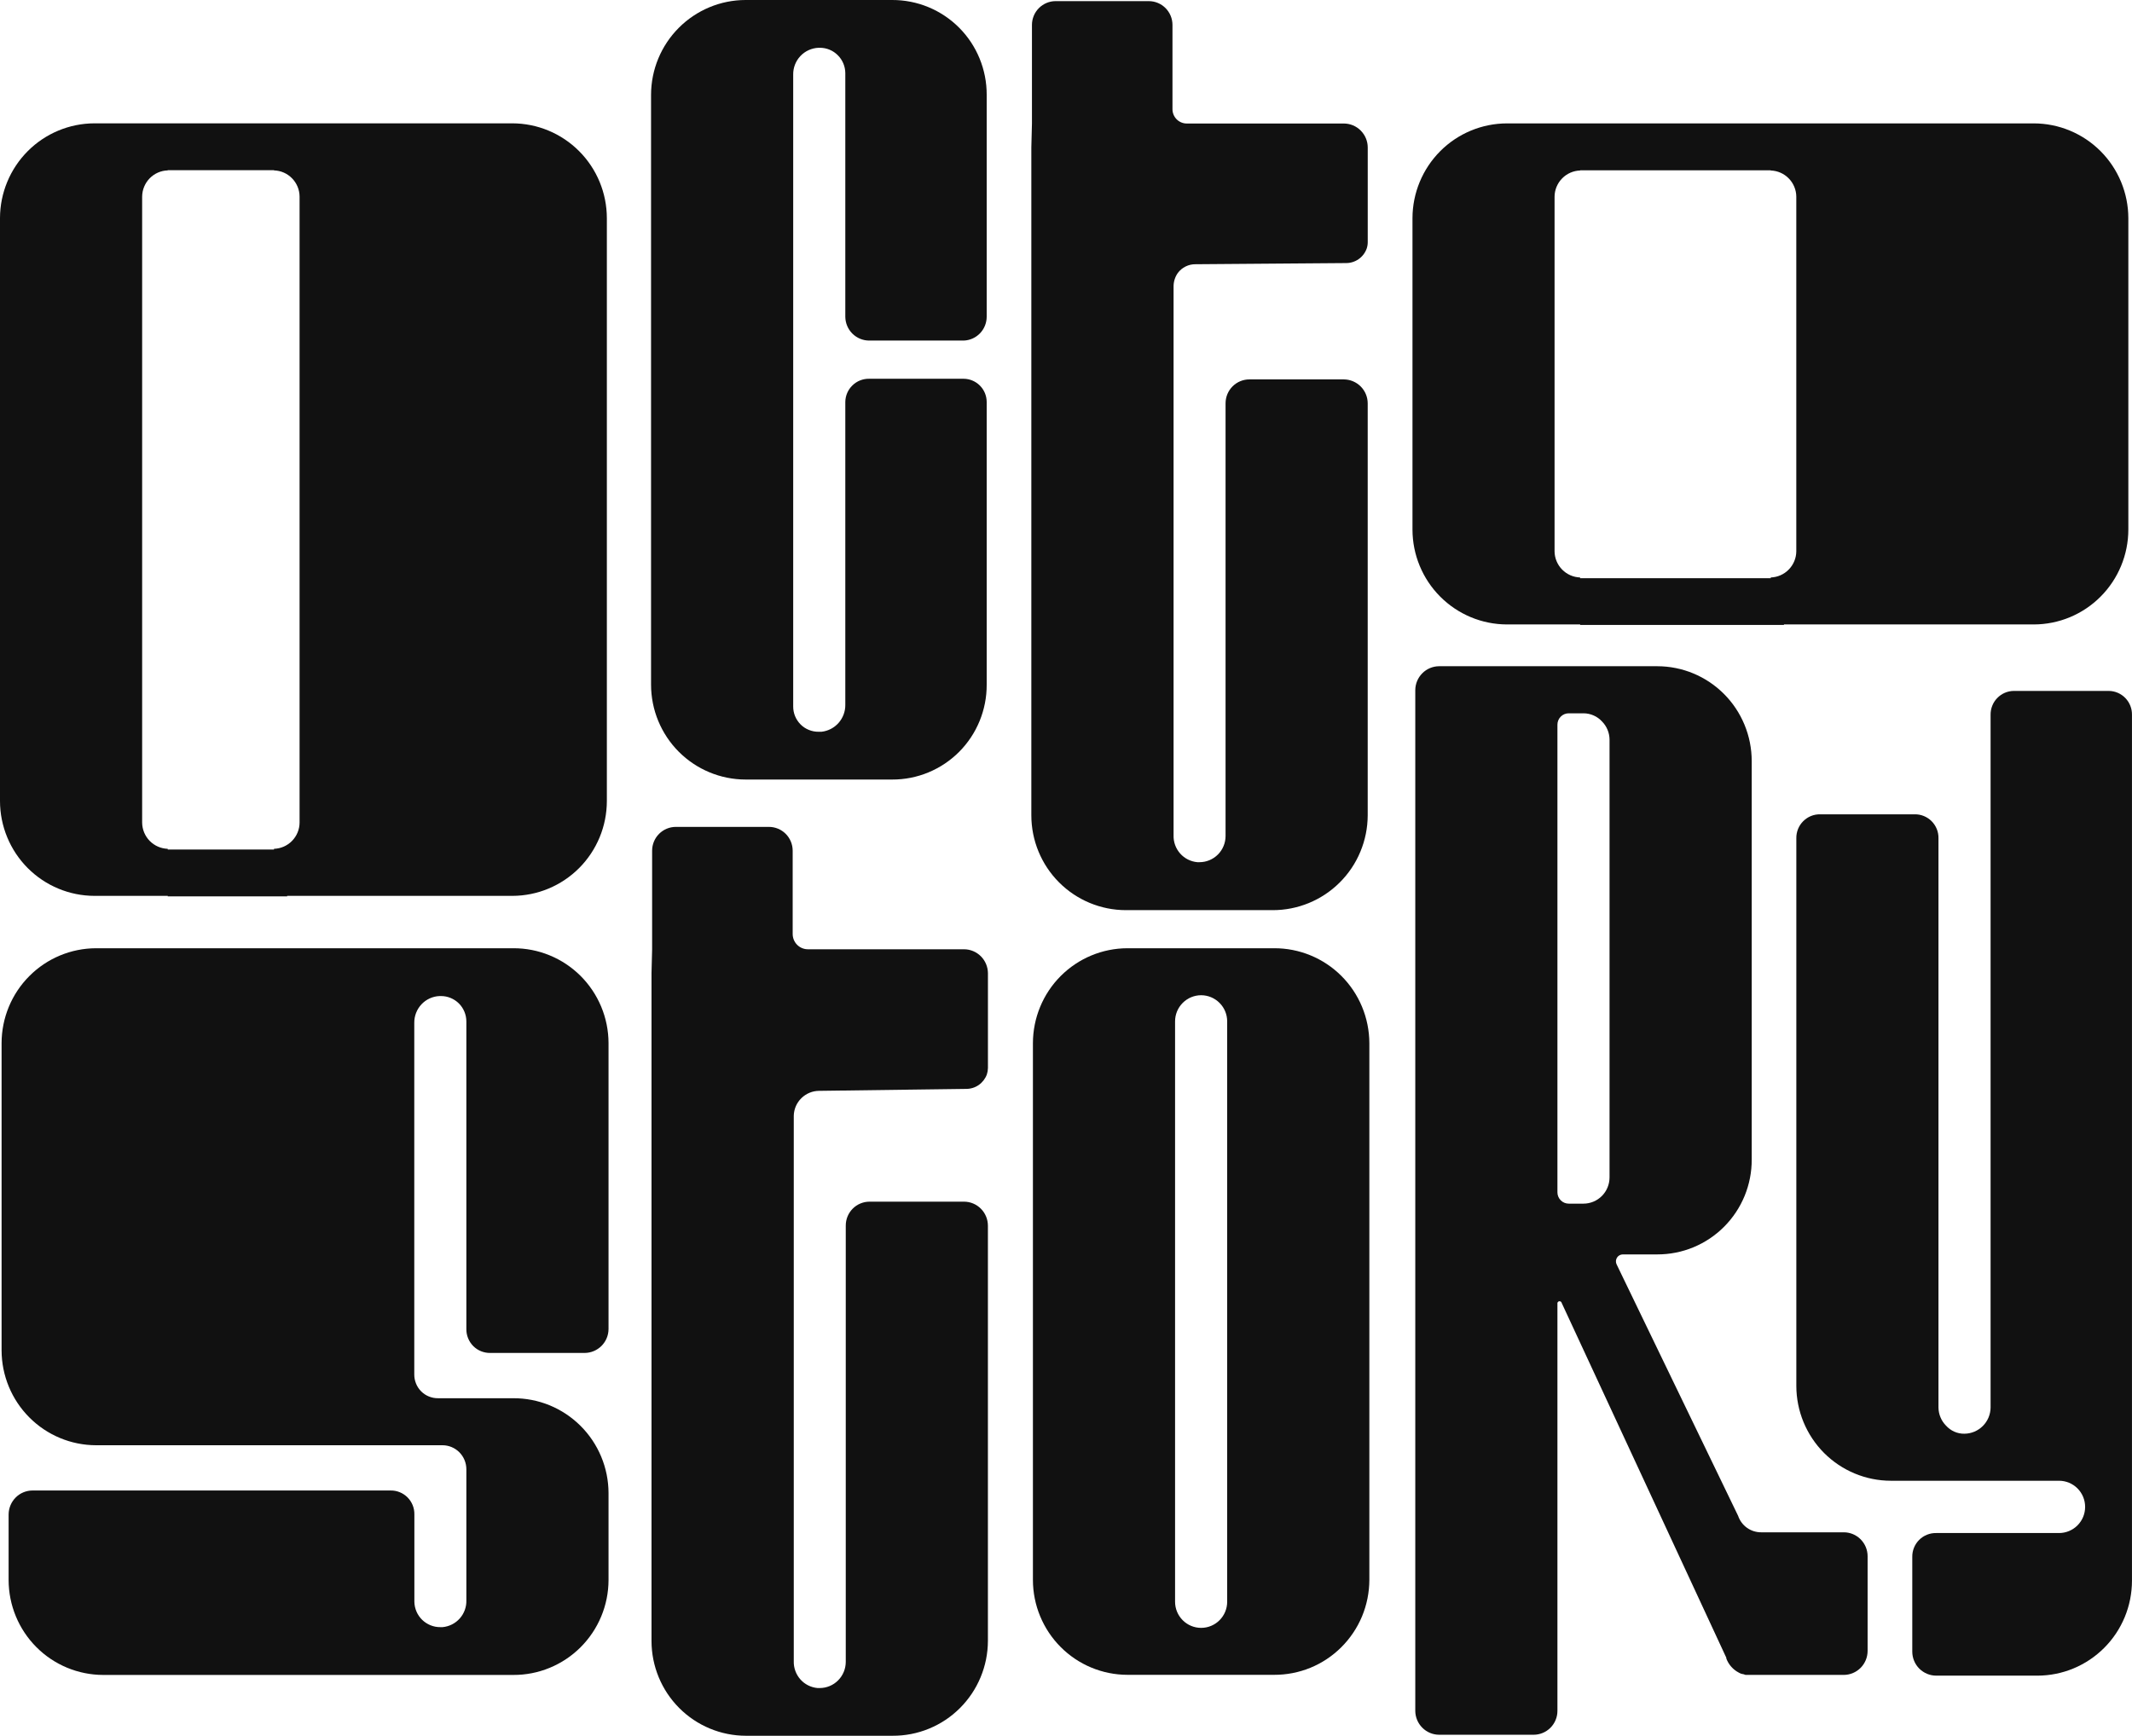
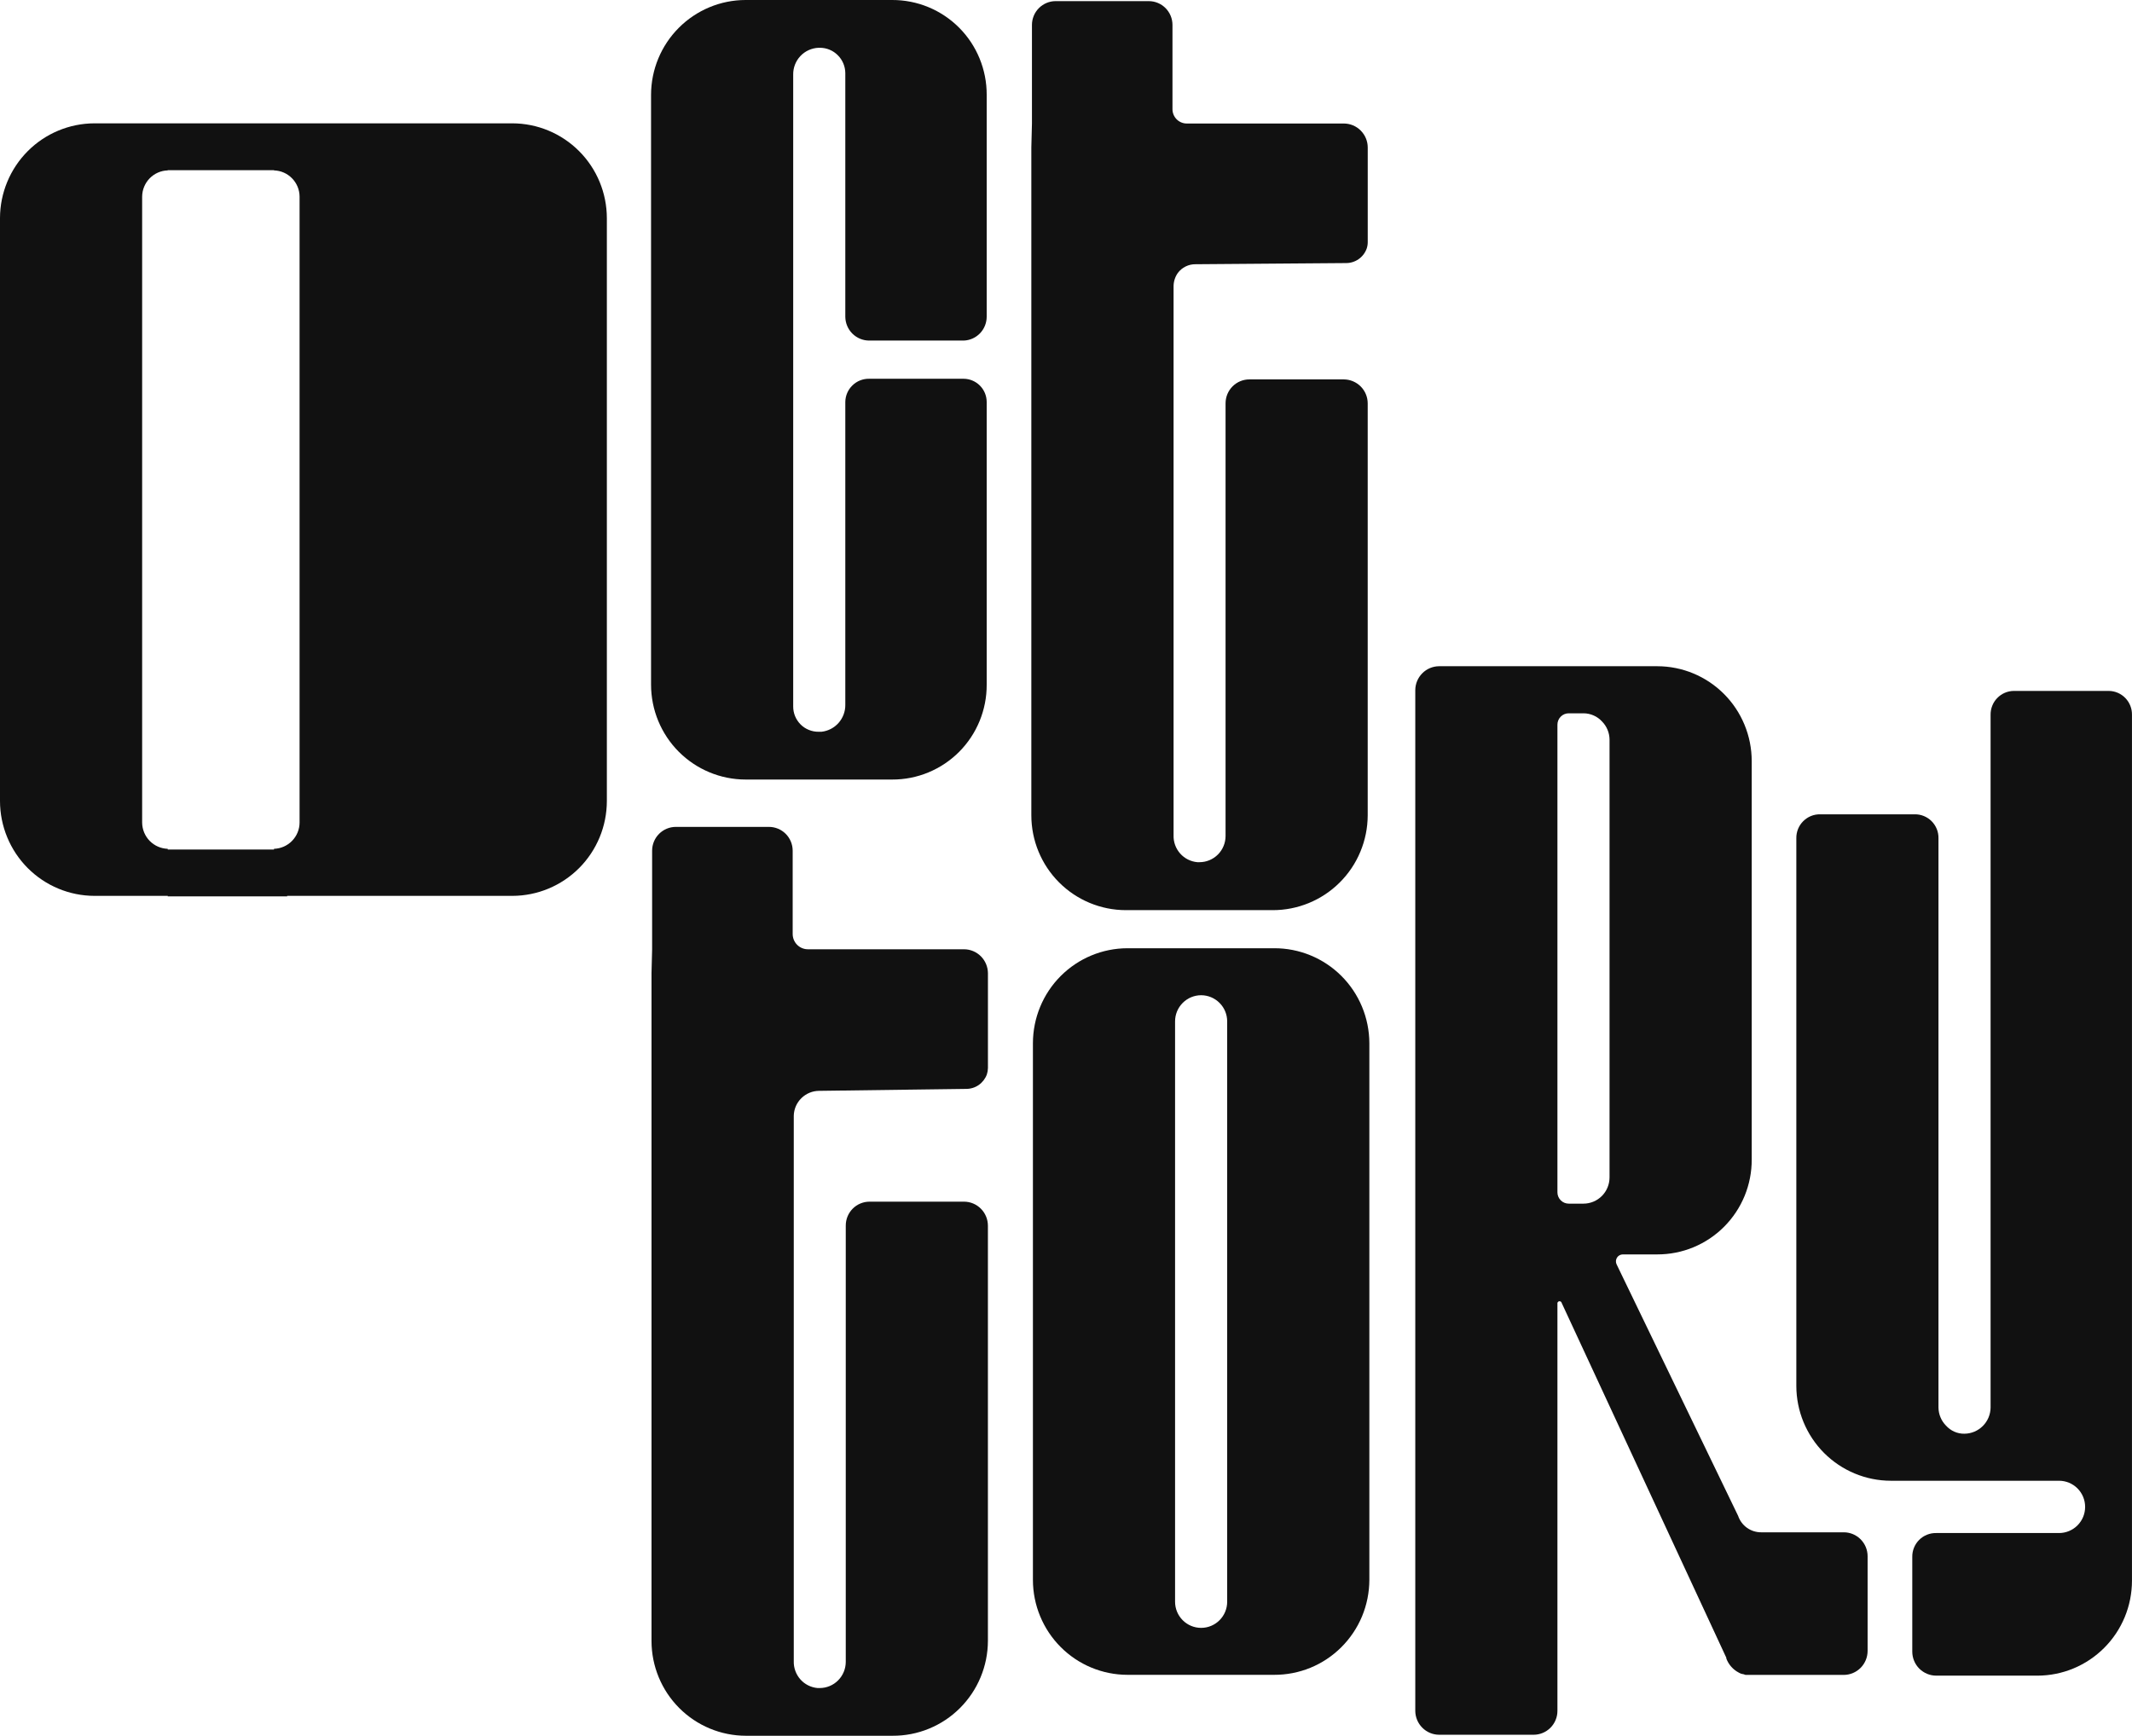
<svg xmlns="http://www.w3.org/2000/svg" width="70" height="57" viewBox="0 0 70 57" fill="none">
  <g clip-path="url(#clip0_3205_1935)">
    <path d="M24.479 25.599H29.293C29.701 25.601 30.105 25.521 30.482 25.365C30.859 25.209 31.202 24.98 31.491 24.69C31.779 24.401 32.008 24.057 32.163 23.678C32.318 23.3 32.398 22.894 32.396 22.485V13.198C32.395 12.997 32.315 12.804 32.173 12.662C32.031 12.52 31.839 12.439 31.639 12.438H28.536C28.331 12.435 28.134 12.513 27.988 12.656C27.841 12.798 27.757 12.993 27.754 13.198V23.147C27.756 23.365 27.677 23.576 27.532 23.74C27.388 23.903 27.188 24.006 26.972 24.03H26.874C26.764 24.031 26.656 24.01 26.555 23.968C26.453 23.927 26.361 23.866 26.284 23.788C26.207 23.71 26.146 23.618 26.104 23.516C26.063 23.415 26.042 23.306 26.043 23.196V2.452C26.039 2.225 26.124 2.006 26.279 1.841C26.434 1.676 26.648 1.579 26.874 1.569H26.923C27.143 1.57 27.354 1.658 27.509 1.815C27.665 1.971 27.753 2.182 27.754 2.403V10.4C27.755 10.607 27.838 10.806 27.984 10.953C28.131 11.1 28.329 11.183 28.536 11.184H31.639C31.842 11.178 32.034 11.092 32.176 10.946C32.317 10.799 32.396 10.604 32.396 10.4V3.114C32.398 2.705 32.318 2.299 32.163 1.921C32.008 1.542 31.779 1.198 31.491 0.909C31.202 0.619 30.859 0.39 30.482 0.234C30.105 0.078 29.701 -0.001 29.293 2.04321e-05H24.479C23.657 0.001 22.868 0.33 22.286 0.914C21.705 1.497 21.377 2.288 21.376 3.114V22.485C21.377 23.31 21.704 24.102 22.286 24.686C22.868 25.269 23.656 25.598 24.479 25.599Z" fill="#111111" />
    <path d="M44.189 8.639C44.338 8.641 44.483 8.596 44.606 8.511C44.728 8.427 44.821 8.305 44.872 8.165C44.895 8.097 44.907 8.026 44.907 7.954V4.84C44.906 4.633 44.823 4.434 44.676 4.287C44.53 4.14 44.332 4.057 44.125 4.056H38.964C38.84 4.056 38.721 4.006 38.633 3.918C38.546 3.83 38.496 3.711 38.496 3.587V0.819C38.496 0.612 38.414 0.413 38.268 0.266C38.122 0.119 37.924 0.037 37.717 0.037H34.66C34.454 0.037 34.256 0.12 34.11 0.266C33.964 0.413 33.882 0.612 33.882 0.819V4.057L33.862 4.841V26.773C33.862 27.599 34.189 28.391 34.771 28.975C35.353 29.559 36.142 29.887 36.965 29.888H41.779C42.188 29.89 42.594 29.81 42.972 29.655C43.351 29.499 43.696 29.27 43.986 28.981C44.277 28.692 44.508 28.348 44.665 27.969C44.823 27.59 44.905 27.184 44.906 26.773V13.244C44.905 13.036 44.822 12.837 44.676 12.691C44.529 12.544 44.331 12.461 44.124 12.459H41.021C40.813 12.459 40.614 12.542 40.468 12.689C40.321 12.836 40.239 13.036 40.239 13.244V27.455C40.238 27.683 40.148 27.901 39.988 28.061C39.827 28.222 39.61 28.313 39.383 28.313H39.313C39.096 28.294 38.893 28.192 38.748 28.028C38.602 27.863 38.525 27.65 38.532 27.43V9.413C38.53 9.252 38.579 9.095 38.672 8.963C38.739 8.873 38.828 8.799 38.929 8.75C39.031 8.7 39.142 8.675 39.255 8.677L44.189 8.639Z" fill="#111111" />
    <path d="M31.721 35.758C31.869 35.759 32.014 35.714 32.136 35.629C32.258 35.543 32.351 35.422 32.402 35.282C32.424 35.214 32.436 35.143 32.437 35.072V31.958C32.435 31.75 32.352 31.551 32.206 31.404C32.06 31.258 31.862 31.174 31.655 31.173H26.526C26.393 31.173 26.266 31.12 26.172 31.026C26.079 30.932 26.026 30.805 26.026 30.671V27.936C26.026 27.729 25.944 27.53 25.798 27.383C25.652 27.237 25.454 27.154 25.247 27.154H22.19C21.983 27.154 21.785 27.237 21.639 27.383C21.493 27.53 21.411 27.729 21.411 27.936V31.174L21.391 31.958V53.885C21.391 54.711 21.718 55.504 22.3 56.088C22.882 56.672 23.671 57 24.494 57H29.308C29.718 57.002 30.123 56.923 30.502 56.767C30.881 56.612 31.225 56.383 31.516 56.093C31.806 55.804 32.037 55.46 32.195 55.081C32.353 54.702 32.435 54.296 32.436 53.885V40.245C32.434 40.037 32.352 39.839 32.205 39.692C32.059 39.545 31.861 39.462 31.654 39.461H28.551C28.344 39.461 28.145 39.543 27.998 39.69C27.851 39.837 27.769 40.037 27.769 40.245V54.575C27.768 54.803 27.678 55.02 27.518 55.181C27.358 55.342 27.14 55.433 26.914 55.433H26.844C26.626 55.414 26.423 55.312 26.278 55.148C26.133 54.983 26.055 54.77 26.062 54.55V36.638C26.067 36.42 26.157 36.213 26.313 36.061C26.468 35.909 26.676 35.823 26.893 35.822L31.721 35.758Z" fill="#111111" />
-     <path d="M16.852 31.139H3.156C2.333 31.14 1.544 31.469 0.963 32.053C0.381 32.636 0.054 33.428 0.052 34.253V44.345C0.054 45.171 0.381 45.962 0.963 46.546C1.544 47.13 2.333 47.459 3.156 47.46H14.531C14.738 47.461 14.935 47.544 15.082 47.691C15.228 47.838 15.311 48.037 15.312 48.245V52.55C15.319 52.769 15.242 52.983 15.096 53.147C14.951 53.311 14.748 53.413 14.531 53.433H14.461C14.237 53.436 14.022 53.349 13.861 53.193C13.701 53.037 13.609 52.823 13.605 52.599V49.73C13.607 49.627 13.588 49.524 13.549 49.428C13.51 49.332 13.453 49.245 13.38 49.172C13.307 49.099 13.22 49.041 13.124 49.002C13.029 48.963 12.926 48.944 12.823 48.946H1.065C0.858 48.947 0.66 49.03 0.514 49.177C0.368 49.324 0.285 49.523 0.283 49.73V51.888C0.285 52.714 0.612 53.505 1.194 54.089C1.775 54.673 2.564 55.001 3.387 55.003H16.852C17.262 55.005 17.667 54.926 18.046 54.77C18.425 54.614 18.769 54.386 19.06 54.096C19.35 53.807 19.581 53.463 19.739 53.084C19.897 52.705 19.979 52.299 19.98 51.888V49.03C19.979 48.619 19.897 48.213 19.739 47.834C19.581 47.455 19.35 47.111 19.06 46.822C18.769 46.533 18.425 46.304 18.046 46.148C17.667 45.993 17.262 45.914 16.852 45.916H14.384C14.281 45.917 14.179 45.898 14.083 45.859C13.988 45.821 13.901 45.763 13.828 45.69C13.755 45.616 13.697 45.529 13.659 45.433C13.62 45.337 13.601 45.235 13.602 45.131V33.591C13.599 33.365 13.684 33.145 13.839 32.98C13.994 32.815 14.207 32.718 14.433 32.709H14.482C14.702 32.71 14.912 32.798 15.068 32.953C15.223 33.109 15.311 33.32 15.312 33.541V43.644C15.311 43.748 15.33 43.85 15.369 43.946C15.408 44.042 15.465 44.129 15.538 44.203C15.611 44.276 15.698 44.334 15.793 44.372C15.889 44.411 15.991 44.43 16.094 44.429H19.198C19.405 44.427 19.603 44.344 19.75 44.197C19.896 44.05 19.979 43.852 19.98 43.644V34.253C19.979 33.843 19.897 33.436 19.739 33.057C19.581 32.678 19.35 32.335 19.06 32.045C18.769 31.756 18.425 31.527 18.046 31.372C17.667 31.216 17.262 31.137 16.852 31.139Z" fill="#111111" />
    <path d="M60.538 50.319H57.825C57.659 50.32 57.496 50.269 57.36 50.172C57.224 50.075 57.122 49.938 57.068 49.779L53.078 41.52C53.061 41.485 53.054 41.447 53.056 41.408C53.058 41.37 53.07 41.333 53.09 41.3C53.11 41.267 53.139 41.24 53.172 41.222C53.206 41.203 53.243 41.193 53.282 41.193H54.411C54.819 41.194 55.223 41.115 55.6 40.959C55.977 40.803 56.32 40.573 56.608 40.284C56.897 39.994 57.125 39.651 57.281 39.272C57.436 38.894 57.516 38.488 57.514 38.078V24.992C57.514 24.166 57.187 23.374 56.605 22.79C56.023 22.206 55.234 21.878 54.411 21.878H47.25C47.043 21.879 46.845 21.962 46.699 22.109C46.552 22.256 46.469 22.455 46.468 22.663V56.183C46.469 56.39 46.552 56.589 46.699 56.736C46.845 56.883 47.043 56.966 47.25 56.967H50.353C50.56 56.967 50.759 56.885 50.906 56.737C51.053 56.59 51.135 56.391 51.135 56.183V42.817C51.131 42.798 51.135 42.779 51.145 42.763C51.155 42.747 51.171 42.736 51.19 42.732C51.208 42.728 51.228 42.731 51.244 42.742C51.26 42.752 51.271 42.768 51.275 42.787L56.68 54.438V54.463C56.755 54.665 56.904 54.831 57.095 54.929C57.14 54.956 57.19 54.973 57.242 54.978L57.312 55.002H60.537C60.744 55.001 60.942 54.918 61.089 54.771C61.235 54.624 61.318 54.425 61.319 54.218V51.103C61.319 50.895 61.236 50.696 61.09 50.549C60.944 50.402 60.745 50.319 60.538 50.319ZM52.846 38.668C52.845 38.895 52.755 39.113 52.595 39.274C52.434 39.435 52.217 39.526 51.99 39.526H51.506C51.407 39.526 51.313 39.487 51.244 39.417C51.174 39.347 51.135 39.253 51.135 39.154V23.796C51.135 23.698 51.174 23.603 51.244 23.533C51.313 23.463 51.407 23.424 51.506 23.424H51.99C52.105 23.424 52.219 23.448 52.324 23.495C52.429 23.541 52.524 23.609 52.601 23.694C52.755 23.851 52.843 24.062 52.846 24.282V38.668Z" fill="#111111" />
    <path d="M69.243 22.689H66.114C65.91 22.692 65.716 22.777 65.574 22.924C65.432 23.071 65.354 23.269 65.357 23.474V46.223C65.354 46.45 65.263 46.667 65.103 46.827C64.943 46.987 64.727 47.079 64.501 47.081C64.386 47.084 64.272 47.061 64.166 47.014C64.061 46.968 63.967 46.898 63.89 46.812C63.736 46.654 63.649 46.444 63.646 46.223V27.525C63.648 27.422 63.629 27.319 63.59 27.223C63.551 27.127 63.493 27.04 63.421 26.967C63.348 26.894 63.261 26.836 63.165 26.797C63.07 26.758 62.967 26.739 62.864 26.741H59.761C59.658 26.739 59.556 26.758 59.46 26.797C59.364 26.836 59.278 26.894 59.205 26.967C59.132 27.04 59.074 27.127 59.035 27.223C58.997 27.319 58.977 27.422 58.979 27.525V45.512C58.98 46.338 59.308 47.129 59.889 47.713C60.471 48.296 61.26 48.625 62.082 48.626H67.605C67.832 48.626 68.05 48.717 68.21 48.877C68.371 49.038 68.461 49.257 68.461 49.484C68.461 49.712 68.371 49.931 68.21 50.091C68.05 50.252 67.832 50.343 67.605 50.343H63.568C63.465 50.341 63.362 50.361 63.267 50.399C63.171 50.438 63.084 50.496 63.011 50.569C62.938 50.642 62.881 50.729 62.842 50.825C62.803 50.921 62.784 51.024 62.786 51.127V54.241C62.787 54.449 62.87 54.648 63.016 54.795C63.163 54.941 63.361 55.025 63.568 55.026H66.896C67.719 55.025 68.507 54.696 69.089 54.112C69.671 53.529 69.998 52.737 69.999 51.911V23.474C70.003 23.27 69.925 23.072 69.783 22.924C69.641 22.777 69.447 22.692 69.243 22.689Z" fill="#111111" />
    <path d="M41.832 31.139H37.018C36.195 31.14 35.407 31.469 34.825 32.052C34.243 32.636 33.916 33.428 33.914 34.253V51.885C33.915 52.71 34.243 53.502 34.825 54.086C35.407 54.67 36.195 54.998 37.018 54.999H41.832C42.241 55.001 42.647 54.922 43.026 54.767C43.404 54.611 43.749 54.382 44.039 54.093C44.33 53.803 44.561 53.459 44.719 53.081C44.877 52.702 44.958 52.295 44.96 51.885V34.253C44.958 33.843 44.876 33.436 44.718 33.057C44.56 32.678 44.33 32.335 44.039 32.045C43.749 31.756 43.404 31.527 43.026 31.372C42.647 31.216 42.241 31.137 41.832 31.139ZM40.292 52.599C40.292 52.827 40.202 53.045 40.041 53.206C39.881 53.367 39.663 53.457 39.437 53.457C39.21 53.457 38.992 53.367 38.832 53.206C38.671 53.045 38.581 52.827 38.581 52.599V33.541C38.581 33.313 38.671 33.095 38.832 32.934C38.992 32.773 39.21 32.682 39.437 32.682C39.663 32.682 39.881 32.773 40.041 32.934C40.202 33.095 40.292 33.313 40.292 33.541V52.599Z" fill="#111111" />
-     <path d="M49.477 20.506H51.882V20.522H58.572V20.506H66.776C67.599 20.505 68.388 20.176 68.969 19.592C69.551 19.009 69.878 18.217 69.88 17.392V7.166C69.878 6.34 69.551 5.549 68.969 4.965C68.388 4.382 67.599 4.053 66.776 4.052H49.48C48.657 4.053 47.868 4.381 47.286 4.965C46.705 5.549 46.377 6.34 46.376 7.166V17.391C46.377 18.216 46.704 19.008 47.285 19.591C47.866 20.175 48.654 20.504 49.477 20.506ZM51.041 6.457C51.043 6.233 51.132 6.019 51.289 5.859C51.445 5.699 51.657 5.606 51.88 5.599V5.592H58.139V5.599C58.362 5.606 58.574 5.699 58.73 5.859C58.887 6.019 58.976 6.233 58.978 6.457V18.105C58.976 18.329 58.887 18.543 58.73 18.703C58.574 18.863 58.362 18.956 58.139 18.963V18.987H51.88V18.963C51.657 18.956 51.445 18.863 51.289 18.703C51.132 18.543 51.043 18.329 51.041 18.105V6.457Z" fill="#111111" />
    <path d="M3.103 29.419H5.508V29.435H9.428V29.419H16.822C17.645 29.418 18.433 29.089 19.015 28.506C19.597 27.922 19.924 27.131 19.925 26.305V7.164C19.924 6.339 19.597 5.547 19.015 4.964C18.433 4.38 17.645 4.052 16.822 4.05H3.102C2.28 4.052 1.492 4.38 0.91 4.964C0.329 5.548 0.001 6.339 0 7.164L0 26.305C0.001 27.131 0.329 27.922 0.91 28.506C1.492 29.089 2.28 29.418 3.103 29.419ZM4.667 6.453C4.67 6.229 4.759 6.015 4.915 5.855C5.072 5.695 5.284 5.602 5.507 5.596V5.588H8.996V5.596C9.22 5.602 9.432 5.695 9.588 5.855C9.745 6.015 9.834 6.229 9.836 6.453V27.016C9.834 27.24 9.745 27.454 9.588 27.614C9.432 27.774 9.22 27.867 8.996 27.874V27.898H5.507V27.874C5.284 27.867 5.072 27.774 4.915 27.614C4.759 27.454 4.67 27.24 4.667 27.016V6.453Z" fill="#111111" />
  </g>
  <defs>
    <clipPath id="clip0_3205_1935">
      <rect width="70" height="57" fill="white" />
    </clipPath>
  </defs>
</svg>